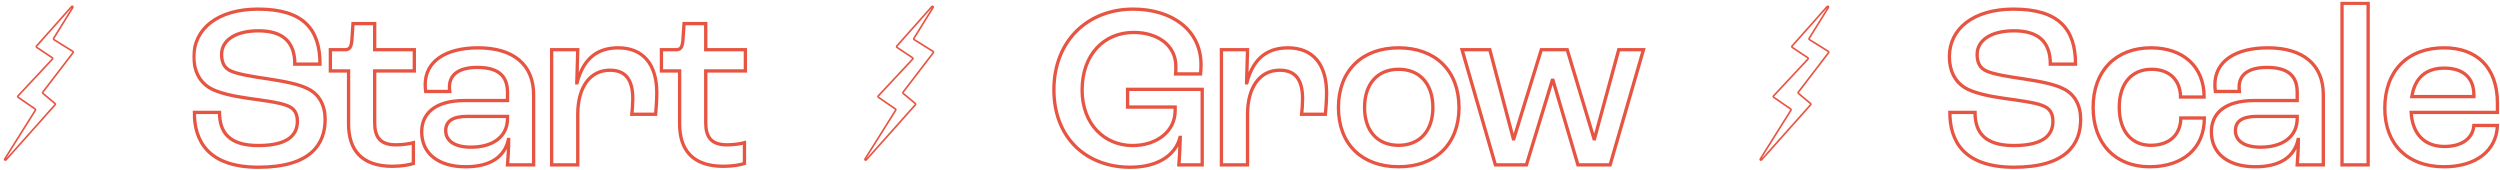
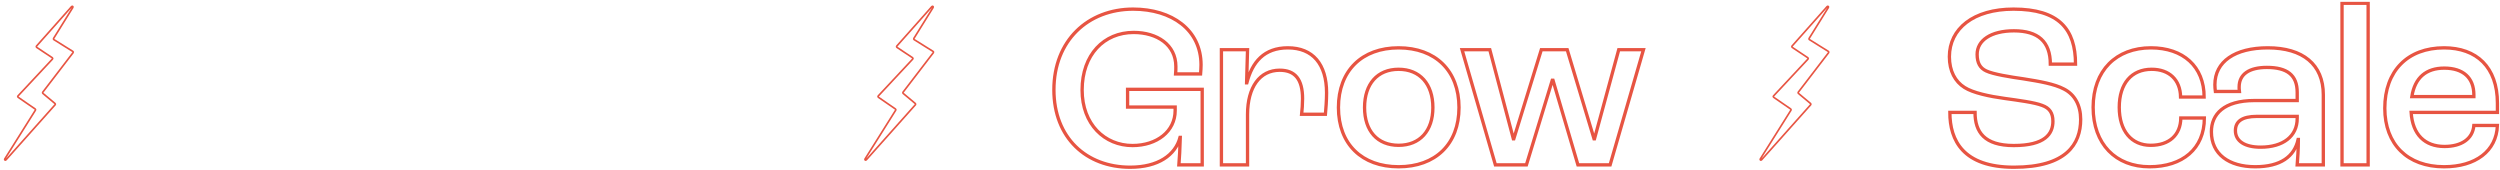
<svg xmlns="http://www.w3.org/2000/svg" width="1501" height="102" viewBox="0 0 1501 102" fill="none">
  <path d="M21.869 27.722L43.03 3.916C43.395 3.507 44.035 3.985 43.745 4.45L32.141 23.12C32.01 23.33 32.075 23.605 32.284 23.736L43.787 30.918C44.011 31.058 44.066 31.36 43.906 31.57L25.631 55.411C25.485 55.602 25.515 55.873 25.7 56.027L33.088 62.203C33.282 62.366 33.303 62.656 33.135 62.845L3.554 96.014C3.189 96.424 2.549 95.943 2.841 95.478L21.298 66.098C21.426 65.895 21.37 65.627 21.173 65.491L10.807 58.35C10.581 58.195 10.547 57.876 10.734 57.676L31.544 35.404C31.733 35.202 31.695 34.879 31.465 34.726L21.955 28.392C21.729 28.242 21.688 27.925 21.869 27.722Z" stroke="#E75442" />
  <path d="M538.38 27.722L559.542 3.916C559.906 3.507 560.547 3.985 560.257 4.45L548.653 23.12C548.522 23.33 548.586 23.605 548.796 23.736L560.299 30.918C560.523 31.058 560.578 31.36 560.417 31.57L542.143 55.411C541.997 55.602 542.027 55.873 542.211 56.027L549.599 62.203C549.793 62.366 549.815 62.656 549.646 62.845L520.066 96.014C519.701 96.424 519.06 95.943 519.353 95.478L537.81 66.098C537.937 65.895 537.882 65.627 537.685 65.491L527.319 58.35C527.093 58.195 527.059 57.876 527.245 57.676L548.056 35.404C548.245 35.202 548.207 34.879 547.977 34.726L538.467 28.392C538.24 28.242 538.199 27.925 538.38 27.722Z" stroke="#E75442" />
  <path d="M1075.89 27.722L1097.05 3.916C1097.42 3.507 1098.06 3.985 1097.77 4.45L1086.16 23.12C1086.03 23.33 1086.1 23.605 1086.31 23.736L1097.81 30.918C1098.03 31.058 1098.09 31.36 1097.93 31.57L1079.65 55.411C1079.51 55.602 1079.54 55.873 1079.72 56.027L1087.11 62.203C1087.31 62.366 1087.33 62.656 1087.16 62.845L1057.58 96.014C1057.21 96.424 1056.57 95.943 1056.86 95.478L1075.32 66.098C1075.45 65.895 1075.39 65.627 1075.2 65.491L1064.83 58.35C1064.6 58.195 1064.57 57.876 1064.76 57.676L1085.57 35.404C1085.76 35.202 1085.72 34.879 1085.49 34.726L1075.98 28.392C1075.75 28.242 1075.71 27.925 1075.89 27.722Z" stroke="#E75442" />
  <mask id="path-4-outside-1_8449_11809" maskUnits="userSpaceOnUse" x="115.392" y="0.98" width="1386" height="101" fill="black">
    <rect fill="white" x="115.392" y="0.98" width="1386" height="101" />
    <path d="M155.172 100.4C124.652 100.4 116.672 84.3 116.672 67.5H131.792C131.792 79.26 137.392 87.38 155.032 87.38C173.792 87.38 178.552 80.38 178.552 72.82C178.552 67.78 176.452 64.84 172.112 63.3C167.492 61.48 157.552 60.22 149.572 59.1C140.332 57.84 130.532 55.74 125.492 52.52C119.892 49.02 116.392 42.72 116.392 34.04C116.392 17.24 130.812 5.48 154.892 5.48C182.192 5.48 192.132 17.52 192.132 38.52H177.012C177.012 24.94 169.592 18.5 155.172 18.5C141.312 18.5 133.052 24.24 133.052 32.64C133.052 37.82 134.872 40.9 138.512 42.58C142.572 44.54 152.932 46.22 160.912 47.34C170.572 48.88 179.532 50.42 185.272 53.5C191.572 56.72 195.212 63.16 195.212 71.7C195.212 86.54 186.532 100.4 155.172 100.4ZM235.596 99.84C216.696 99.84 209.276 89.62 209.276 74.36V42.58H198.356V29.84H207.176C209.836 29.84 210.816 28.44 211.236 24.52L211.936 14.16H224.956V29.84H248.756V42.58H224.956V73.52C224.956 82.48 228.316 86.96 237.836 86.96C241.756 86.96 246.236 86.26 248.196 85.7V98.16C246.096 98.86 241.336 99.84 235.596 99.84ZM279.507 100.12C263.687 100.12 253.187 92.56 253.187 79.12C253.187 68.62 260.607 60.36 279.087 60.36H304.707V55.46C304.707 45.1 298.687 40.48 286.507 40.48C275.867 40.48 269.847 44.54 269.847 52.24C269.847 52.66 269.847 53.78 269.987 54.9H255.567C255.427 53.92 255.287 52.1 255.287 50.84C255.287 36.98 267.327 28.72 287.067 28.72C308.067 28.72 320.387 38.66 320.387 56.86V99H304.707C304.987 95.64 305.407 89.34 305.407 83.74H305.267C303.027 93.96 294.767 100.12 279.507 100.12ZM282.727 88.36C296.307 88.36 304.707 81.78 304.707 71.14V69.88H280.487C271.527 69.88 267.607 72.96 267.607 78.42C267.607 84.72 273.207 88.36 282.727 88.36ZM331.201 99V29.84H346.881L346.321 49.72H346.461C349.681 37.26 356.821 28.72 371.101 28.72C386.081 28.72 394.341 38.52 394.341 55.74C394.341 60.08 393.921 65.68 393.641 68.62H379.361C379.641 65.96 379.921 62.46 379.921 59.24C379.921 47.62 375.441 42.16 366.201 42.16C354.301 42.16 346.881 52.24 346.881 68.76V99H331.201ZM434.363 99.84C415.463 99.84 408.043 89.62 408.043 74.36V42.58H397.123V29.84H405.943C408.603 29.84 409.583 28.44 410.003 24.52L410.703 14.16H423.723V29.84H447.523V42.58H423.723V73.52C423.723 82.48 427.083 86.96 436.603 86.96C440.523 86.96 445.003 86.26 446.963 85.7V98.16C444.863 98.86 440.103 99.84 434.363 99.84Z" />
    <path d="M678.543 100.4C652.223 100.4 632.763 82.76 632.763 53.92C632.763 24.38 653.203 5.48 680.363 5.48C703.603 5.48 721.103 17.94 721.103 38.94C721.103 40.48 720.963 42.72 720.823 44.4H705.843C705.983 42.72 705.983 41.18 705.983 39.92C705.983 26.9 694.783 19.48 680.643 19.48C662.863 19.48 649.703 32.78 649.703 54.06C649.703 74.64 663.283 87.38 679.943 87.38C694.643 87.38 705.563 78.84 705.563 66.38V64.28H677.003V53.64H721.803V99H707.803C708.083 95.36 708.503 88.78 708.643 82.48H708.503C705.703 93.12 695.343 100.4 678.543 100.4ZM733.339 99V29.84H749.019L748.459 49.72H748.599C751.819 37.26 758.959 28.72 773.239 28.72C788.219 28.72 796.479 38.52 796.479 55.74C796.479 60.08 796.059 65.68 795.779 68.62H781.499C781.779 65.96 782.059 62.46 782.059 59.24C782.059 47.62 777.579 42.16 768.339 42.16C756.439 42.16 749.019 52.24 749.019 68.76V99H733.339ZM839.721 100.12C817.741 100.12 803.601 86.54 803.601 64.56C803.601 42.44 817.741 28.72 839.721 28.72C861.841 28.72 875.981 42.44 875.981 64.56C875.981 86.54 861.841 100.12 839.721 100.12ZM839.721 87.24C852.461 87.24 860.301 78.56 860.301 64.56C860.301 50.42 852.461 41.6 839.721 41.6C826.981 41.6 819.281 50.42 819.281 64.56C819.281 78.56 826.981 87.24 839.721 87.24ZM897.832 99L877.812 29.84H894.472L908.612 83.32H908.892L925.412 29.84H940.952L957.052 83.32H957.332L971.892 29.84H986.732L966.712 99H947.392L932.412 48.18H931.992L916.452 99H897.832Z" />
    <path d="M1209.19 100.4C1178.67 100.4 1170.69 84.3 1170.69 67.5H1185.81C1185.81 79.26 1191.41 87.38 1209.05 87.38C1227.81 87.38 1232.57 80.38 1232.57 72.82C1232.57 67.78 1230.47 64.84 1226.13 63.3C1221.51 61.48 1211.57 60.22 1203.59 59.1C1194.35 57.84 1184.55 55.74 1179.51 52.52C1173.91 49.02 1170.41 42.72 1170.41 34.04C1170.41 17.24 1184.83 5.48 1208.91 5.48C1236.21 5.48 1246.15 17.52 1246.15 38.52H1231.03C1231.03 24.94 1223.61 18.5 1209.19 18.5C1195.33 18.5 1187.07 24.24 1187.07 32.64C1187.07 37.82 1188.89 40.9 1192.53 42.58C1196.59 44.54 1206.95 46.22 1214.93 47.34C1224.59 48.88 1233.55 50.42 1239.29 53.5C1245.59 56.72 1249.23 63.16 1249.23 71.7C1249.23 86.54 1240.55 100.4 1209.19 100.4ZM1290.6 100.12C1270.3 100.12 1256.72 86.54 1256.72 64.42C1256.72 42.3 1270.58 28.72 1291.44 28.72C1310.76 28.72 1323.36 39.92 1323.36 58.26H1309.22C1309.08 47.9 1302.36 41.6 1291.86 41.6C1279.82 41.6 1272.4 50.14 1272.4 64.42C1272.4 78.56 1279.68 87.24 1291.3 87.24C1302.36 87.24 1309.22 81.08 1309.36 70.86H1323.5C1323.5 89.34 1310.34 100.12 1290.6 100.12ZM1354.04 100.12C1338.22 100.12 1327.72 92.56 1327.72 79.12C1327.72 68.62 1335.14 60.36 1353.62 60.36H1379.24V55.46C1379.24 45.1 1373.22 40.48 1361.04 40.48C1350.4 40.48 1344.38 44.54 1344.38 52.24C1344.38 52.66 1344.38 53.78 1344.52 54.9H1330.1C1329.96 53.92 1329.82 52.1 1329.82 50.84C1329.82 36.98 1341.86 28.72 1361.6 28.72C1382.6 28.72 1394.92 38.66 1394.92 56.86V99H1379.24C1379.52 95.64 1379.94 89.34 1379.94 83.74H1379.8C1377.56 93.96 1369.3 100.12 1354.04 100.12ZM1357.26 88.36C1370.84 88.36 1379.24 81.78 1379.24 71.14V69.88H1355.02C1346.06 69.88 1342.14 72.96 1342.14 78.42C1342.14 84.72 1347.74 88.36 1357.26 88.36ZM1406.15 99V1.98H1421.83V99H1406.15ZM1499.45 61.9V67.5H1447.65C1448.49 80.8 1455.91 87.94 1467.67 87.94C1477.75 87.94 1484.61 83.46 1485.31 75.34H1499.45C1498.89 90.74 1486.29 100.12 1467.39 100.12C1445.55 100.12 1431.83 86.68 1431.83 64.98C1431.83 42.58 1445.55 28.72 1467.39 28.72C1486.99 28.72 1499.45 40.34 1499.45 61.9ZM1485.31 57.98V57C1485.31 46.64 1478.87 40.9 1467.53 40.9C1456.75 40.9 1449.89 46.5 1448.07 57.98H1485.31Z" />
  </mask>
-   <path d="M155.172 100.4C124.652 100.4 116.672 84.3 116.672 67.5H131.792C131.792 79.26 137.392 87.38 155.032 87.38C173.792 87.38 178.552 80.38 178.552 72.82C178.552 67.78 176.452 64.84 172.112 63.3C167.492 61.48 157.552 60.22 149.572 59.1C140.332 57.84 130.532 55.74 125.492 52.52C119.892 49.02 116.392 42.72 116.392 34.04C116.392 17.24 130.812 5.48 154.892 5.48C182.192 5.48 192.132 17.52 192.132 38.52H177.012C177.012 24.94 169.592 18.5 155.172 18.5C141.312 18.5 133.052 24.24 133.052 32.64C133.052 37.82 134.872 40.9 138.512 42.58C142.572 44.54 152.932 46.22 160.912 47.34C170.572 48.88 179.532 50.42 185.272 53.5C191.572 56.72 195.212 63.16 195.212 71.7C195.212 86.54 186.532 100.4 155.172 100.4ZM235.596 99.84C216.696 99.84 209.276 89.62 209.276 74.36V42.58H198.356V29.84H207.176C209.836 29.84 210.816 28.44 211.236 24.52L211.936 14.16H224.956V29.84H248.756V42.58H224.956V73.52C224.956 82.48 228.316 86.96 237.836 86.96C241.756 86.96 246.236 86.26 248.196 85.7V98.16C246.096 98.86 241.336 99.84 235.596 99.84ZM279.507 100.12C263.687 100.12 253.187 92.56 253.187 79.12C253.187 68.62 260.607 60.36 279.087 60.36H304.707V55.46C304.707 45.1 298.687 40.48 286.507 40.48C275.867 40.48 269.847 44.54 269.847 52.24C269.847 52.66 269.847 53.78 269.987 54.9H255.567C255.427 53.92 255.287 52.1 255.287 50.84C255.287 36.98 267.327 28.72 287.067 28.72C308.067 28.72 320.387 38.66 320.387 56.86V99H304.707C304.987 95.64 305.407 89.34 305.407 83.74H305.267C303.027 93.96 294.767 100.12 279.507 100.12ZM282.727 88.36C296.307 88.36 304.707 81.78 304.707 71.14V69.88H280.487C271.527 69.88 267.607 72.96 267.607 78.42C267.607 84.72 273.207 88.36 282.727 88.36ZM331.201 99V29.84H346.881L346.321 49.72H346.461C349.681 37.26 356.821 28.72 371.101 28.72C386.081 28.72 394.341 38.52 394.341 55.74C394.341 60.08 393.921 65.68 393.641 68.62H379.361C379.641 65.96 379.921 62.46 379.921 59.24C379.921 47.62 375.441 42.16 366.201 42.16C354.301 42.16 346.881 52.24 346.881 68.76V99H331.201ZM434.363 99.84C415.463 99.84 408.043 89.62 408.043 74.36V42.58H397.123V29.84H405.943C408.603 29.84 409.583 28.44 410.003 24.52L410.703 14.16H423.723V29.84H447.523V42.58H423.723V73.52C423.723 82.48 427.083 86.96 436.603 86.96C440.523 86.96 445.003 86.26 446.963 85.7V98.16C444.863 98.86 440.103 99.84 434.363 99.84Z" stroke="#E75442" stroke-width="2" mask="url(#path-4-outside-1_8449_11809)" />
  <path d="M678.543 100.4C652.223 100.4 632.763 82.76 632.763 53.92C632.763 24.38 653.203 5.48 680.363 5.48C703.603 5.48 721.103 17.94 721.103 38.94C721.103 40.48 720.963 42.72 720.823 44.4H705.843C705.983 42.72 705.983 41.18 705.983 39.92C705.983 26.9 694.783 19.48 680.643 19.48C662.863 19.48 649.703 32.78 649.703 54.06C649.703 74.64 663.283 87.38 679.943 87.38C694.643 87.38 705.563 78.84 705.563 66.38V64.28H677.003V53.64H721.803V99H707.803C708.083 95.36 708.503 88.78 708.643 82.48H708.503C705.703 93.12 695.343 100.4 678.543 100.4ZM733.339 99V29.84H749.019L748.459 49.72H748.599C751.819 37.26 758.959 28.72 773.239 28.72C788.219 28.72 796.479 38.52 796.479 55.74C796.479 60.08 796.059 65.68 795.779 68.62H781.499C781.779 65.96 782.059 62.46 782.059 59.24C782.059 47.62 777.579 42.16 768.339 42.16C756.439 42.16 749.019 52.24 749.019 68.76V99H733.339ZM839.721 100.12C817.741 100.12 803.601 86.54 803.601 64.56C803.601 42.44 817.741 28.72 839.721 28.72C861.841 28.72 875.981 42.44 875.981 64.56C875.981 86.54 861.841 100.12 839.721 100.12ZM839.721 87.24C852.461 87.24 860.301 78.56 860.301 64.56C860.301 50.42 852.461 41.6 839.721 41.6C826.981 41.6 819.281 50.42 819.281 64.56C819.281 78.56 826.981 87.24 839.721 87.24ZM897.832 99L877.812 29.84H894.472L908.612 83.32H908.892L925.412 29.84H940.952L957.052 83.32H957.332L971.892 29.84H986.732L966.712 99H947.392L932.412 48.18H931.992L916.452 99H897.832Z" stroke="#E75442" stroke-width="2" mask="url(#path-4-outside-1_8449_11809)" />
  <path d="M1209.19 100.4C1178.67 100.4 1170.69 84.3 1170.69 67.5H1185.81C1185.81 79.26 1191.41 87.38 1209.05 87.38C1227.81 87.38 1232.57 80.38 1232.57 72.82C1232.57 67.78 1230.47 64.84 1226.13 63.3C1221.51 61.48 1211.57 60.22 1203.59 59.1C1194.35 57.84 1184.55 55.74 1179.51 52.52C1173.91 49.02 1170.41 42.72 1170.41 34.04C1170.41 17.24 1184.83 5.48 1208.91 5.48C1236.21 5.48 1246.15 17.52 1246.15 38.52H1231.03C1231.03 24.94 1223.61 18.5 1209.19 18.5C1195.33 18.5 1187.07 24.24 1187.07 32.64C1187.07 37.82 1188.89 40.9 1192.53 42.58C1196.59 44.54 1206.95 46.22 1214.93 47.34C1224.59 48.88 1233.55 50.42 1239.29 53.5C1245.59 56.72 1249.23 63.16 1249.23 71.7C1249.23 86.54 1240.55 100.4 1209.19 100.4ZM1290.6 100.12C1270.3 100.12 1256.72 86.54 1256.72 64.42C1256.72 42.3 1270.58 28.72 1291.44 28.72C1310.76 28.72 1323.36 39.92 1323.36 58.26H1309.22C1309.08 47.9 1302.36 41.6 1291.86 41.6C1279.82 41.6 1272.4 50.14 1272.4 64.42C1272.4 78.56 1279.68 87.24 1291.3 87.24C1302.36 87.24 1309.22 81.08 1309.36 70.86H1323.5C1323.5 89.34 1310.34 100.12 1290.6 100.12ZM1354.04 100.12C1338.22 100.12 1327.72 92.56 1327.72 79.12C1327.72 68.62 1335.14 60.36 1353.62 60.36H1379.24V55.46C1379.24 45.1 1373.22 40.48 1361.04 40.48C1350.4 40.48 1344.38 44.54 1344.38 52.24C1344.38 52.66 1344.38 53.78 1344.52 54.9H1330.1C1329.96 53.92 1329.82 52.1 1329.82 50.84C1329.82 36.98 1341.86 28.72 1361.6 28.72C1382.6 28.72 1394.92 38.66 1394.92 56.86V99H1379.24C1379.52 95.64 1379.94 89.34 1379.94 83.74H1379.8C1377.56 93.96 1369.3 100.12 1354.04 100.12ZM1357.26 88.36C1370.84 88.36 1379.24 81.78 1379.24 71.14V69.88H1355.02C1346.06 69.88 1342.14 72.96 1342.14 78.42C1342.14 84.72 1347.74 88.36 1357.26 88.36ZM1406.15 99V1.98H1421.83V99H1406.15ZM1499.45 61.9V67.5H1447.65C1448.49 80.8 1455.91 87.94 1467.67 87.94C1477.75 87.94 1484.61 83.46 1485.31 75.34H1499.45C1498.89 90.74 1486.29 100.12 1467.39 100.12C1445.55 100.12 1431.83 86.68 1431.83 64.98C1431.83 42.58 1445.55 28.72 1467.39 28.72C1486.99 28.72 1499.45 40.34 1499.45 61.9ZM1485.31 57.98V57C1485.31 46.64 1478.87 40.9 1467.53 40.9C1456.75 40.9 1449.89 46.5 1448.07 57.98H1485.31Z" stroke="#E75442" stroke-width="2" mask="url(#path-4-outside-1_8449_11809)" />
</svg>